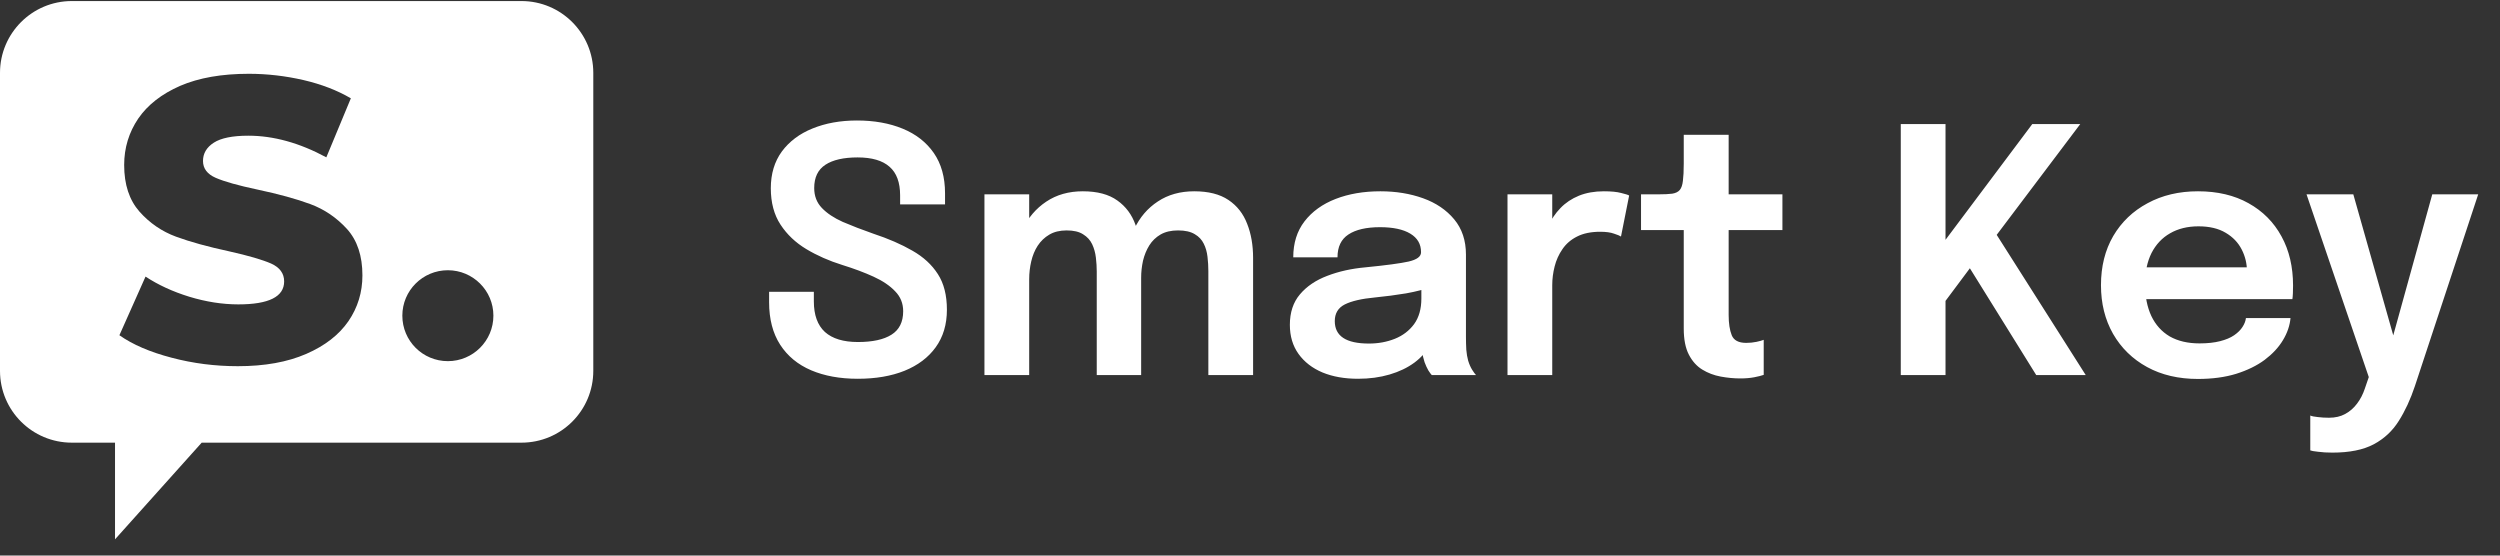
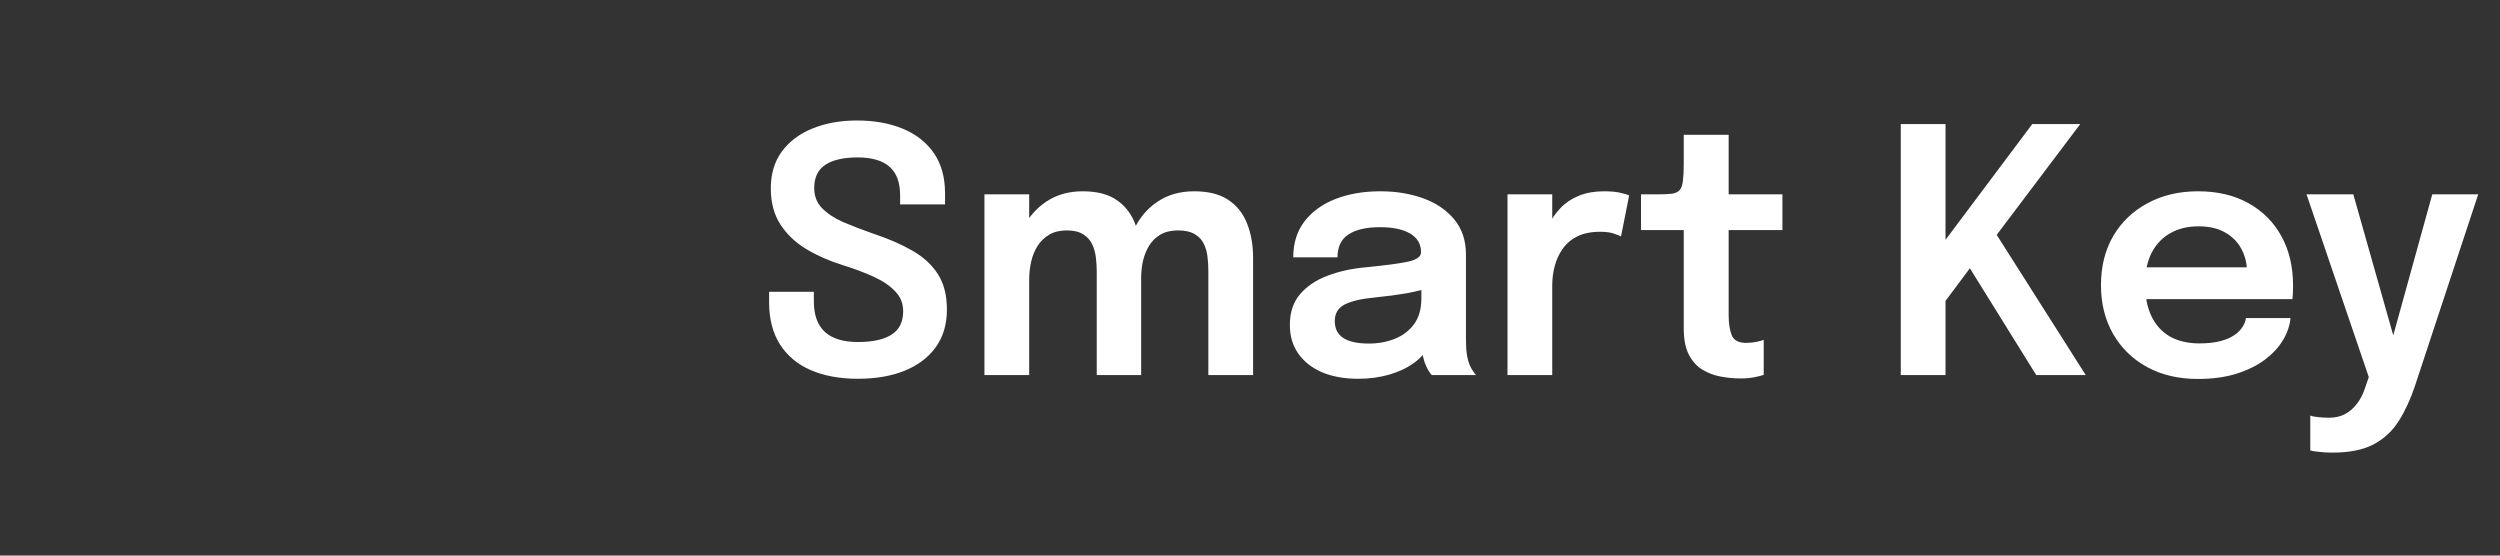
<svg xmlns="http://www.w3.org/2000/svg" width="126" height="28" viewBox="0 0 126 28" fill="none">
  <rect x="0" y="0" width="126" height="28" fill="#333333" stroke="none" />
-   <path fill-rule="evenodd" clip-rule="evenodd" d="M22.572 18.202C21.303 18.202 20.278 17.178 20.278 15.909C20.278 14.645 21.303 13.62 22.572 13.62C23.837 13.62 24.867 14.645 24.867 15.909C24.867 17.178 23.837 18.202 22.572 18.202ZM17.561 16.187C17.085 16.877 16.376 17.427 15.435 17.836C14.486 18.25 13.338 18.456 11.989 18.456C10.842 18.456 9.728 18.315 8.651 18.029C7.57 17.747 6.69 17.371 6.018 16.896L7.335 13.94C7.969 14.358 8.703 14.697 9.54 14.955C10.377 15.209 11.199 15.341 12.013 15.341C13.55 15.341 14.321 14.955 14.321 14.184C14.321 13.78 14.101 13.479 13.663 13.282C13.221 13.09 12.516 12.883 11.547 12.667C10.48 12.436 9.587 12.192 8.872 11.928C8.158 11.665 7.541 11.242 7.029 10.665C6.516 10.082 6.258 9.302 6.258 8.315C6.258 7.45 6.498 6.67 6.968 5.975C7.443 5.284 8.148 4.734 9.084 4.325C10.024 3.921 11.176 3.719 12.539 3.719C13.47 3.719 14.387 3.827 15.29 4.034C16.197 4.245 16.992 4.551 17.683 4.955L16.447 7.93C15.097 7.201 13.785 6.839 12.516 6.839C11.721 6.839 11.138 6.957 10.776 7.191C10.409 7.427 10.231 7.737 10.231 8.113C10.231 8.489 10.442 8.775 10.875 8.964C11.307 9.151 12.004 9.349 12.962 9.551C14.044 9.781 14.937 10.025 15.647 10.289C16.352 10.552 16.968 10.97 17.49 11.543C18.007 12.117 18.266 12.897 18.266 13.879C18.266 14.73 18.031 15.5 17.561 16.187ZM26.282 0.053H3.62C1.622 0.053 0 1.675 0 3.672V18.691C0 20.694 1.622 22.31 3.62 22.31H5.797V27.183L10.165 22.31H26.282C28.28 22.31 29.902 20.694 29.902 18.691V3.672C29.902 1.675 28.28 0.053 26.282 0.053Z" fill="white" />
  <path d="M43.231 19.09C42.333 19.09 41.55 18.947 40.881 18.662C40.212 18.376 39.692 17.947 39.321 17.375C38.949 16.798 38.763 16.083 38.763 15.232C38.763 15.134 38.763 15.049 38.763 14.974C38.763 14.894 38.763 14.806 38.763 14.708H41.018C41.018 14.794 41.018 14.874 41.018 14.948C41.018 15.017 41.018 15.097 41.018 15.189C41.018 15.875 41.204 16.389 41.576 16.732C41.953 17.069 42.508 17.238 43.239 17.238C43.977 17.238 44.54 17.115 44.929 16.869C45.323 16.623 45.52 16.229 45.52 15.686C45.52 15.291 45.386 14.957 45.117 14.683C44.854 14.403 44.491 14.157 44.028 13.945C43.565 13.734 43.039 13.537 42.45 13.354C41.787 13.148 41.184 12.882 40.641 12.556C40.098 12.23 39.664 11.819 39.338 11.321C39.012 10.824 38.849 10.212 38.849 9.486C38.849 8.76 39.035 8.143 39.406 7.634C39.784 7.125 40.298 6.739 40.95 6.476C41.607 6.208 42.353 6.073 43.188 6.073C44.063 6.073 44.831 6.211 45.495 6.485C46.163 6.759 46.687 7.168 47.064 7.711C47.441 8.254 47.63 8.932 47.63 9.743C47.63 9.852 47.63 9.946 47.63 10.026C47.63 10.106 47.63 10.198 47.63 10.301H45.366C45.366 10.226 45.366 10.152 45.366 10.078C45.366 9.998 45.366 9.921 45.366 9.846C45.366 9.195 45.189 8.714 44.834 8.406C44.48 8.091 43.943 7.934 43.222 7.934C42.519 7.934 41.979 8.057 41.602 8.303C41.224 8.549 41.036 8.94 41.036 9.478C41.036 9.878 41.164 10.212 41.422 10.481C41.679 10.75 42.03 10.984 42.476 11.184C42.928 11.378 43.44 11.576 44.011 11.776C44.771 12.027 45.429 12.313 45.983 12.633C46.538 12.948 46.967 13.342 47.27 13.817C47.573 14.285 47.724 14.883 47.724 15.609C47.724 16.352 47.535 16.984 47.158 17.504C46.787 18.018 46.264 18.413 45.589 18.687C44.92 18.956 44.134 19.09 43.231 19.09ZM55.276 18.902V15.206C55.276 14.868 55.276 14.574 55.276 14.322C55.276 14.065 55.276 13.851 55.276 13.679C55.276 13.456 55.261 13.225 55.233 12.985C55.204 12.739 55.142 12.513 55.044 12.307C54.947 12.102 54.796 11.936 54.59 11.81C54.39 11.678 54.112 11.613 53.758 11.613C53.415 11.613 53.123 11.684 52.883 11.827C52.649 11.964 52.455 12.15 52.3 12.385C52.152 12.613 52.043 12.876 51.974 13.174C51.906 13.465 51.871 13.765 51.871 14.074L51.117 13.568C51.117 12.819 51.257 12.15 51.537 11.561C51.817 10.973 52.215 10.507 52.729 10.164C53.249 9.815 53.864 9.641 54.573 9.641C55.304 9.641 55.885 9.795 56.313 10.104C56.742 10.407 57.048 10.818 57.231 11.338C57.42 11.859 57.514 12.442 57.514 13.088C57.514 13.328 57.514 13.648 57.514 14.048C57.514 14.443 57.514 14.909 57.514 15.446V18.902H55.276ZM49.616 18.902V9.795H51.871V18.902H49.616ZM60.901 18.902V15.214C60.901 14.854 60.901 14.548 60.901 14.297C60.901 14.045 60.901 13.834 60.901 13.662C60.901 13.422 60.887 13.182 60.858 12.942C60.83 12.696 60.767 12.476 60.669 12.282C60.572 12.082 60.421 11.921 60.215 11.802C60.009 11.676 59.729 11.613 59.375 11.613C59.026 11.613 58.732 11.681 58.492 11.819C58.257 11.956 58.068 12.139 57.925 12.367C57.783 12.596 57.677 12.853 57.608 13.139C57.545 13.425 57.514 13.711 57.514 13.997L56.759 13.499C56.759 12.773 56.897 12.119 57.171 11.536C57.445 10.953 57.84 10.492 58.354 10.155C58.869 9.812 59.48 9.641 60.189 9.641C60.904 9.641 61.478 9.786 61.913 10.078C62.347 10.369 62.662 10.77 62.856 11.278C63.056 11.781 63.156 12.356 63.156 13.002C63.156 13.254 63.156 13.574 63.156 13.962C63.156 14.351 63.156 14.811 63.156 15.343V18.902H60.901ZM68.447 19.09C67.767 19.09 67.17 18.985 66.655 18.773C66.141 18.556 65.738 18.244 65.446 17.838C65.155 17.432 65.009 16.944 65.009 16.372C65.009 15.749 65.177 15.237 65.515 14.837C65.858 14.431 66.318 14.12 66.895 13.902C67.473 13.679 68.113 13.537 68.816 13.474C69.857 13.371 70.583 13.274 70.994 13.182C71.412 13.085 71.62 12.931 71.62 12.719C71.62 12.713 71.62 12.71 71.62 12.71C71.62 12.705 71.62 12.702 71.62 12.702C71.62 12.302 71.44 11.993 71.08 11.776C70.72 11.559 70.211 11.45 69.554 11.45C68.862 11.45 68.33 11.573 67.959 11.819C67.593 12.059 67.41 12.442 67.41 12.968H65.18C65.18 12.253 65.369 11.65 65.746 11.158C66.129 10.661 66.652 10.284 67.316 10.026C67.979 9.769 68.73 9.641 69.571 9.641C70.354 9.641 71.071 9.758 71.723 9.992C72.375 10.226 72.898 10.581 73.292 11.055C73.687 11.53 73.884 12.122 73.884 12.831C73.884 12.95 73.884 13.071 73.884 13.191C73.884 13.311 73.884 13.431 73.884 13.551V16.981C73.884 17.198 73.89 17.412 73.901 17.624C73.918 17.83 73.95 18.015 73.996 18.181C74.053 18.364 74.121 18.519 74.201 18.644C74.281 18.77 74.344 18.856 74.39 18.902H72.16C72.12 18.862 72.063 18.784 71.989 18.67C71.92 18.55 71.857 18.413 71.8 18.259C71.743 18.087 71.7 17.904 71.672 17.71C71.643 17.51 71.629 17.29 71.629 17.049L72.075 17.358C71.903 17.707 71.64 18.013 71.286 18.276C70.937 18.533 70.52 18.733 70.034 18.876C69.548 19.019 69.019 19.09 68.447 19.09ZM68.996 17.315C69.465 17.315 69.899 17.235 70.3 17.075C70.7 16.915 71.023 16.669 71.269 16.338C71.514 16 71.637 15.569 71.637 15.043V13.825L72.186 14.443C71.82 14.58 71.38 14.694 70.866 14.786C70.351 14.871 69.831 14.94 69.305 14.991C68.63 15.054 68.121 15.171 67.778 15.343C67.441 15.514 67.273 15.795 67.273 16.183C67.273 16.561 67.415 16.844 67.701 17.032C67.987 17.221 68.419 17.315 68.996 17.315ZM75.978 18.902V9.795H78.233V12.822L77.71 12.53C77.767 12.136 77.873 11.764 78.027 11.416C78.182 11.061 78.388 10.752 78.645 10.489C78.902 10.221 79.214 10.012 79.579 9.863C79.945 9.715 80.363 9.641 80.831 9.641C81.203 9.641 81.495 9.669 81.706 9.726C81.923 9.778 82.058 9.821 82.109 9.855L81.698 11.921C81.64 11.882 81.523 11.833 81.346 11.776C81.174 11.713 80.943 11.681 80.651 11.681C80.188 11.681 79.799 11.761 79.485 11.921C79.176 12.076 78.931 12.287 78.748 12.556C78.565 12.819 78.433 13.111 78.353 13.431C78.273 13.745 78.233 14.06 78.233 14.374V18.902H75.978ZM87.716 19.073C87.39 19.073 87.059 19.042 86.721 18.979C86.384 18.916 86.075 18.799 85.795 18.627C85.515 18.456 85.289 18.204 85.118 17.873C84.946 17.541 84.861 17.104 84.861 16.561C84.861 16.435 84.861 16.309 84.861 16.183C84.861 16.052 84.861 15.918 84.861 15.78V11.596H82.708V9.795H83.583C83.88 9.795 84.115 9.783 84.286 9.761C84.457 9.732 84.583 9.669 84.663 9.572C84.743 9.475 84.795 9.323 84.818 9.117C84.846 8.906 84.861 8.614 84.861 8.243V6.794H87.124V9.795H89.834V11.596H87.124V15.249C87.124 15.357 87.124 15.466 87.124 15.575C87.124 15.677 87.124 15.777 87.124 15.875C87.124 16.298 87.176 16.638 87.279 16.895C87.382 17.152 87.624 17.281 88.007 17.281C88.191 17.281 88.362 17.264 88.522 17.23C88.688 17.195 88.811 17.161 88.891 17.127V18.893C88.782 18.933 88.625 18.973 88.419 19.013C88.213 19.053 87.979 19.073 87.716 19.073ZM100.001 12.676L100.061 10.935L105.12 18.902H102.625L98.757 12.676L99.803 12.822L97.857 15.429L98.054 13.997V18.902H95.799V6.253H98.054V12.95L97.625 12.659L102.427 6.253H104.845L100.001 12.676ZM107.132 15.077V13.474H113.504L113.247 13.902C113.247 13.868 113.247 13.831 113.247 13.791C113.247 13.745 113.247 13.708 113.247 13.679C113.247 13.285 113.158 12.916 112.981 12.573C112.803 12.225 112.535 11.944 112.175 11.733C111.814 11.516 111.357 11.407 110.803 11.407C110.254 11.407 109.776 11.524 109.371 11.759C108.97 11.987 108.659 12.319 108.436 12.753C108.219 13.188 108.11 13.708 108.11 14.314C108.11 14.937 108.216 15.474 108.427 15.926C108.639 16.372 108.948 16.715 109.353 16.955C109.765 17.189 110.265 17.307 110.854 17.307C111.254 17.307 111.6 17.27 111.892 17.195C112.183 17.121 112.42 17.021 112.603 16.895C112.792 16.764 112.932 16.623 113.024 16.475C113.121 16.326 113.178 16.178 113.195 16.029H115.442C115.407 16.412 115.279 16.786 115.056 17.152C114.839 17.512 114.533 17.841 114.138 18.138C113.744 18.43 113.264 18.664 112.698 18.842C112.137 19.013 111.497 19.099 110.777 19.099C109.799 19.099 108.945 18.899 108.213 18.499C107.481 18.098 106.91 17.541 106.498 16.826C106.092 16.112 105.889 15.294 105.889 14.374C105.889 13.431 106.095 12.605 106.507 11.896C106.924 11.187 107.501 10.635 108.239 10.241C108.976 9.841 109.822 9.641 110.777 9.641C111.76 9.641 112.609 9.841 113.324 10.241C114.044 10.641 114.599 11.198 114.987 11.913C115.376 12.622 115.57 13.448 115.57 14.391C115.57 14.511 115.567 14.64 115.562 14.777C115.556 14.914 115.547 15.014 115.536 15.077H107.132ZM117.552 22.812C117.284 22.812 117.044 22.798 116.832 22.769C116.621 22.746 116.489 22.723 116.438 22.7V20.942C116.512 20.977 116.638 21.003 116.815 21.02C116.998 21.043 117.187 21.054 117.381 21.054C117.695 21.054 117.967 20.991 118.196 20.865C118.43 20.739 118.63 20.565 118.796 20.342C118.962 20.125 119.093 19.871 119.19 19.579L119.387 19.005L116.249 9.795H118.607L120.759 17.392H120.485L122.586 9.795H124.901L121.711 19.459C121.488 20.128 121.217 20.714 120.897 21.217C120.582 21.72 120.162 22.111 119.636 22.392C119.11 22.672 118.416 22.812 117.552 22.812Z" fill="white" />
</svg>